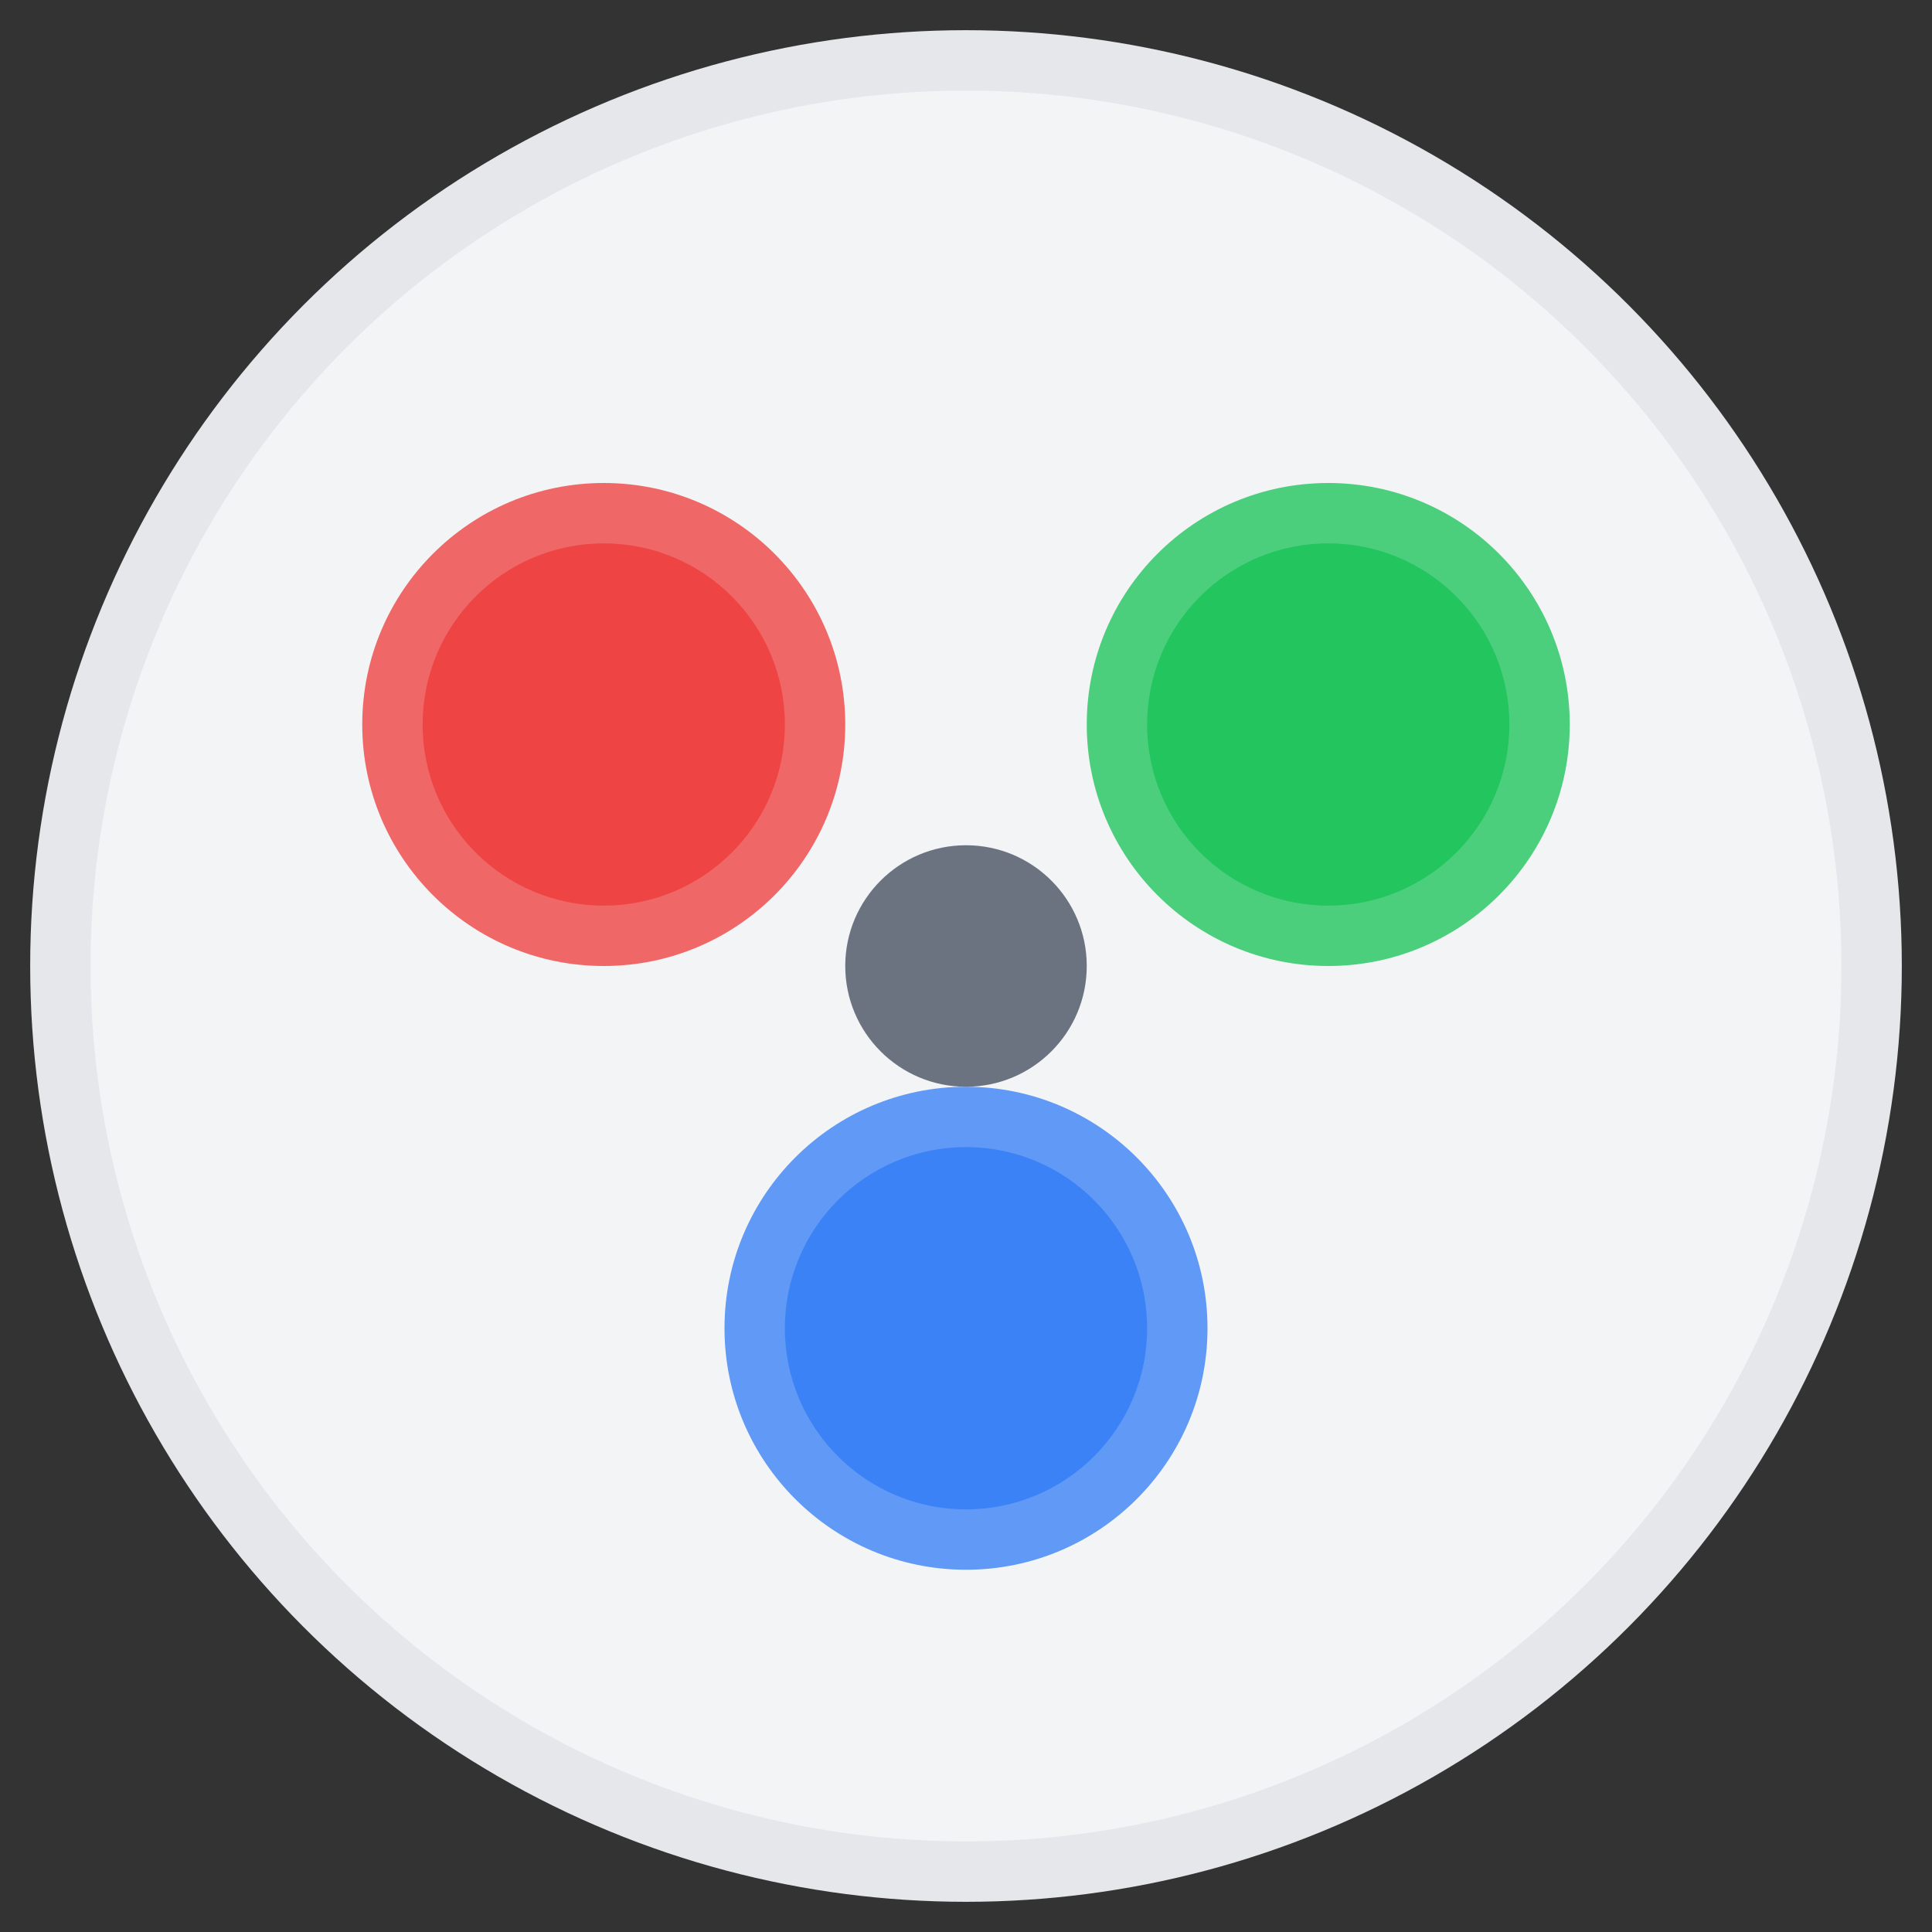
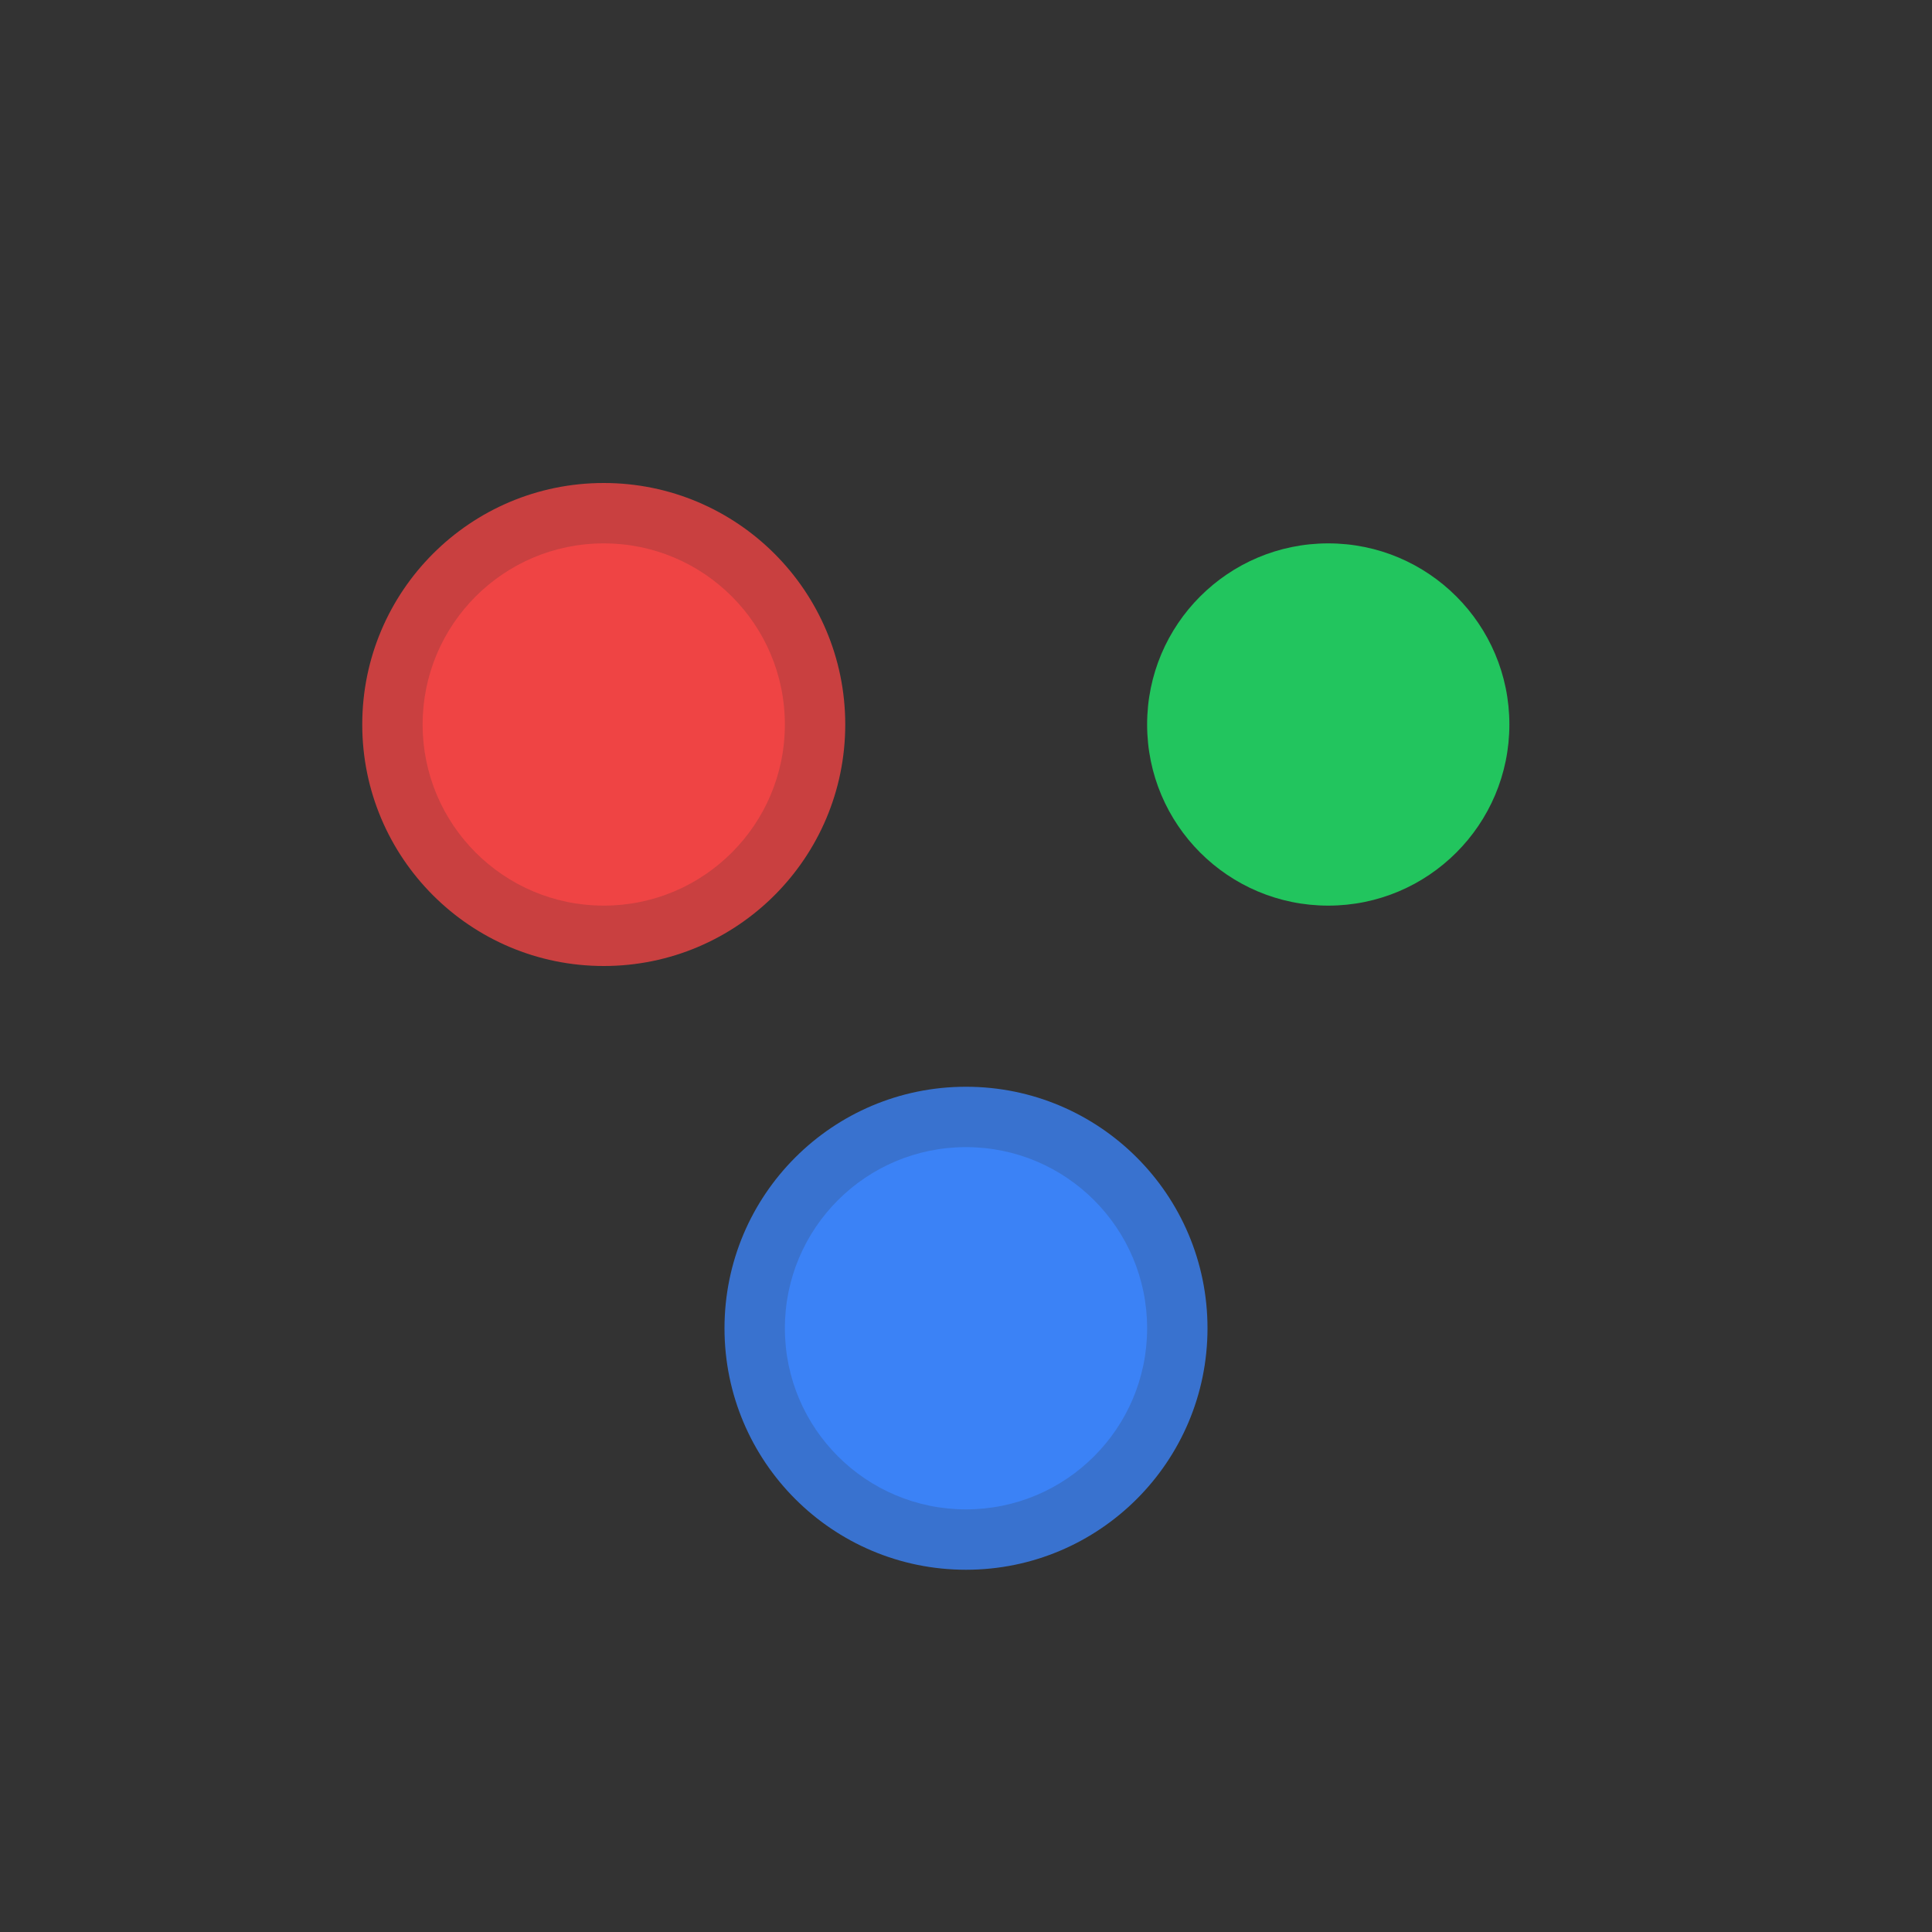
<svg xmlns="http://www.w3.org/2000/svg" width="64" height="64" viewBox="0 0 64 64" fill="none">
  <rect x="0" y="0" width="64" height="64" fill="#333333" stroke="none" />
-   <circle cx="32" cy="32" r="30" fill="#f3f4f6" stroke="#e5e7eb" stroke-width="2" />
  <circle cx="20" cy="24" r="8" fill="#ef4444" opacity="0.8" />
-   <circle cx="44" cy="24" r="8" fill="#22c55e" opacity="0.8" />
  <circle cx="32" cy="44" r="8" fill="#3b82f6" opacity="0.8" />
  <circle cx="20" cy="24" r="6" fill="#ef4444" />
  <circle cx="44" cy="24" r="6" fill="#22c55e" />
  <circle cx="32" cy="44" r="6" fill="#3b82f6" />
-   <circle cx="32" cy="32" r="4" fill="#6b7280" />
</svg>